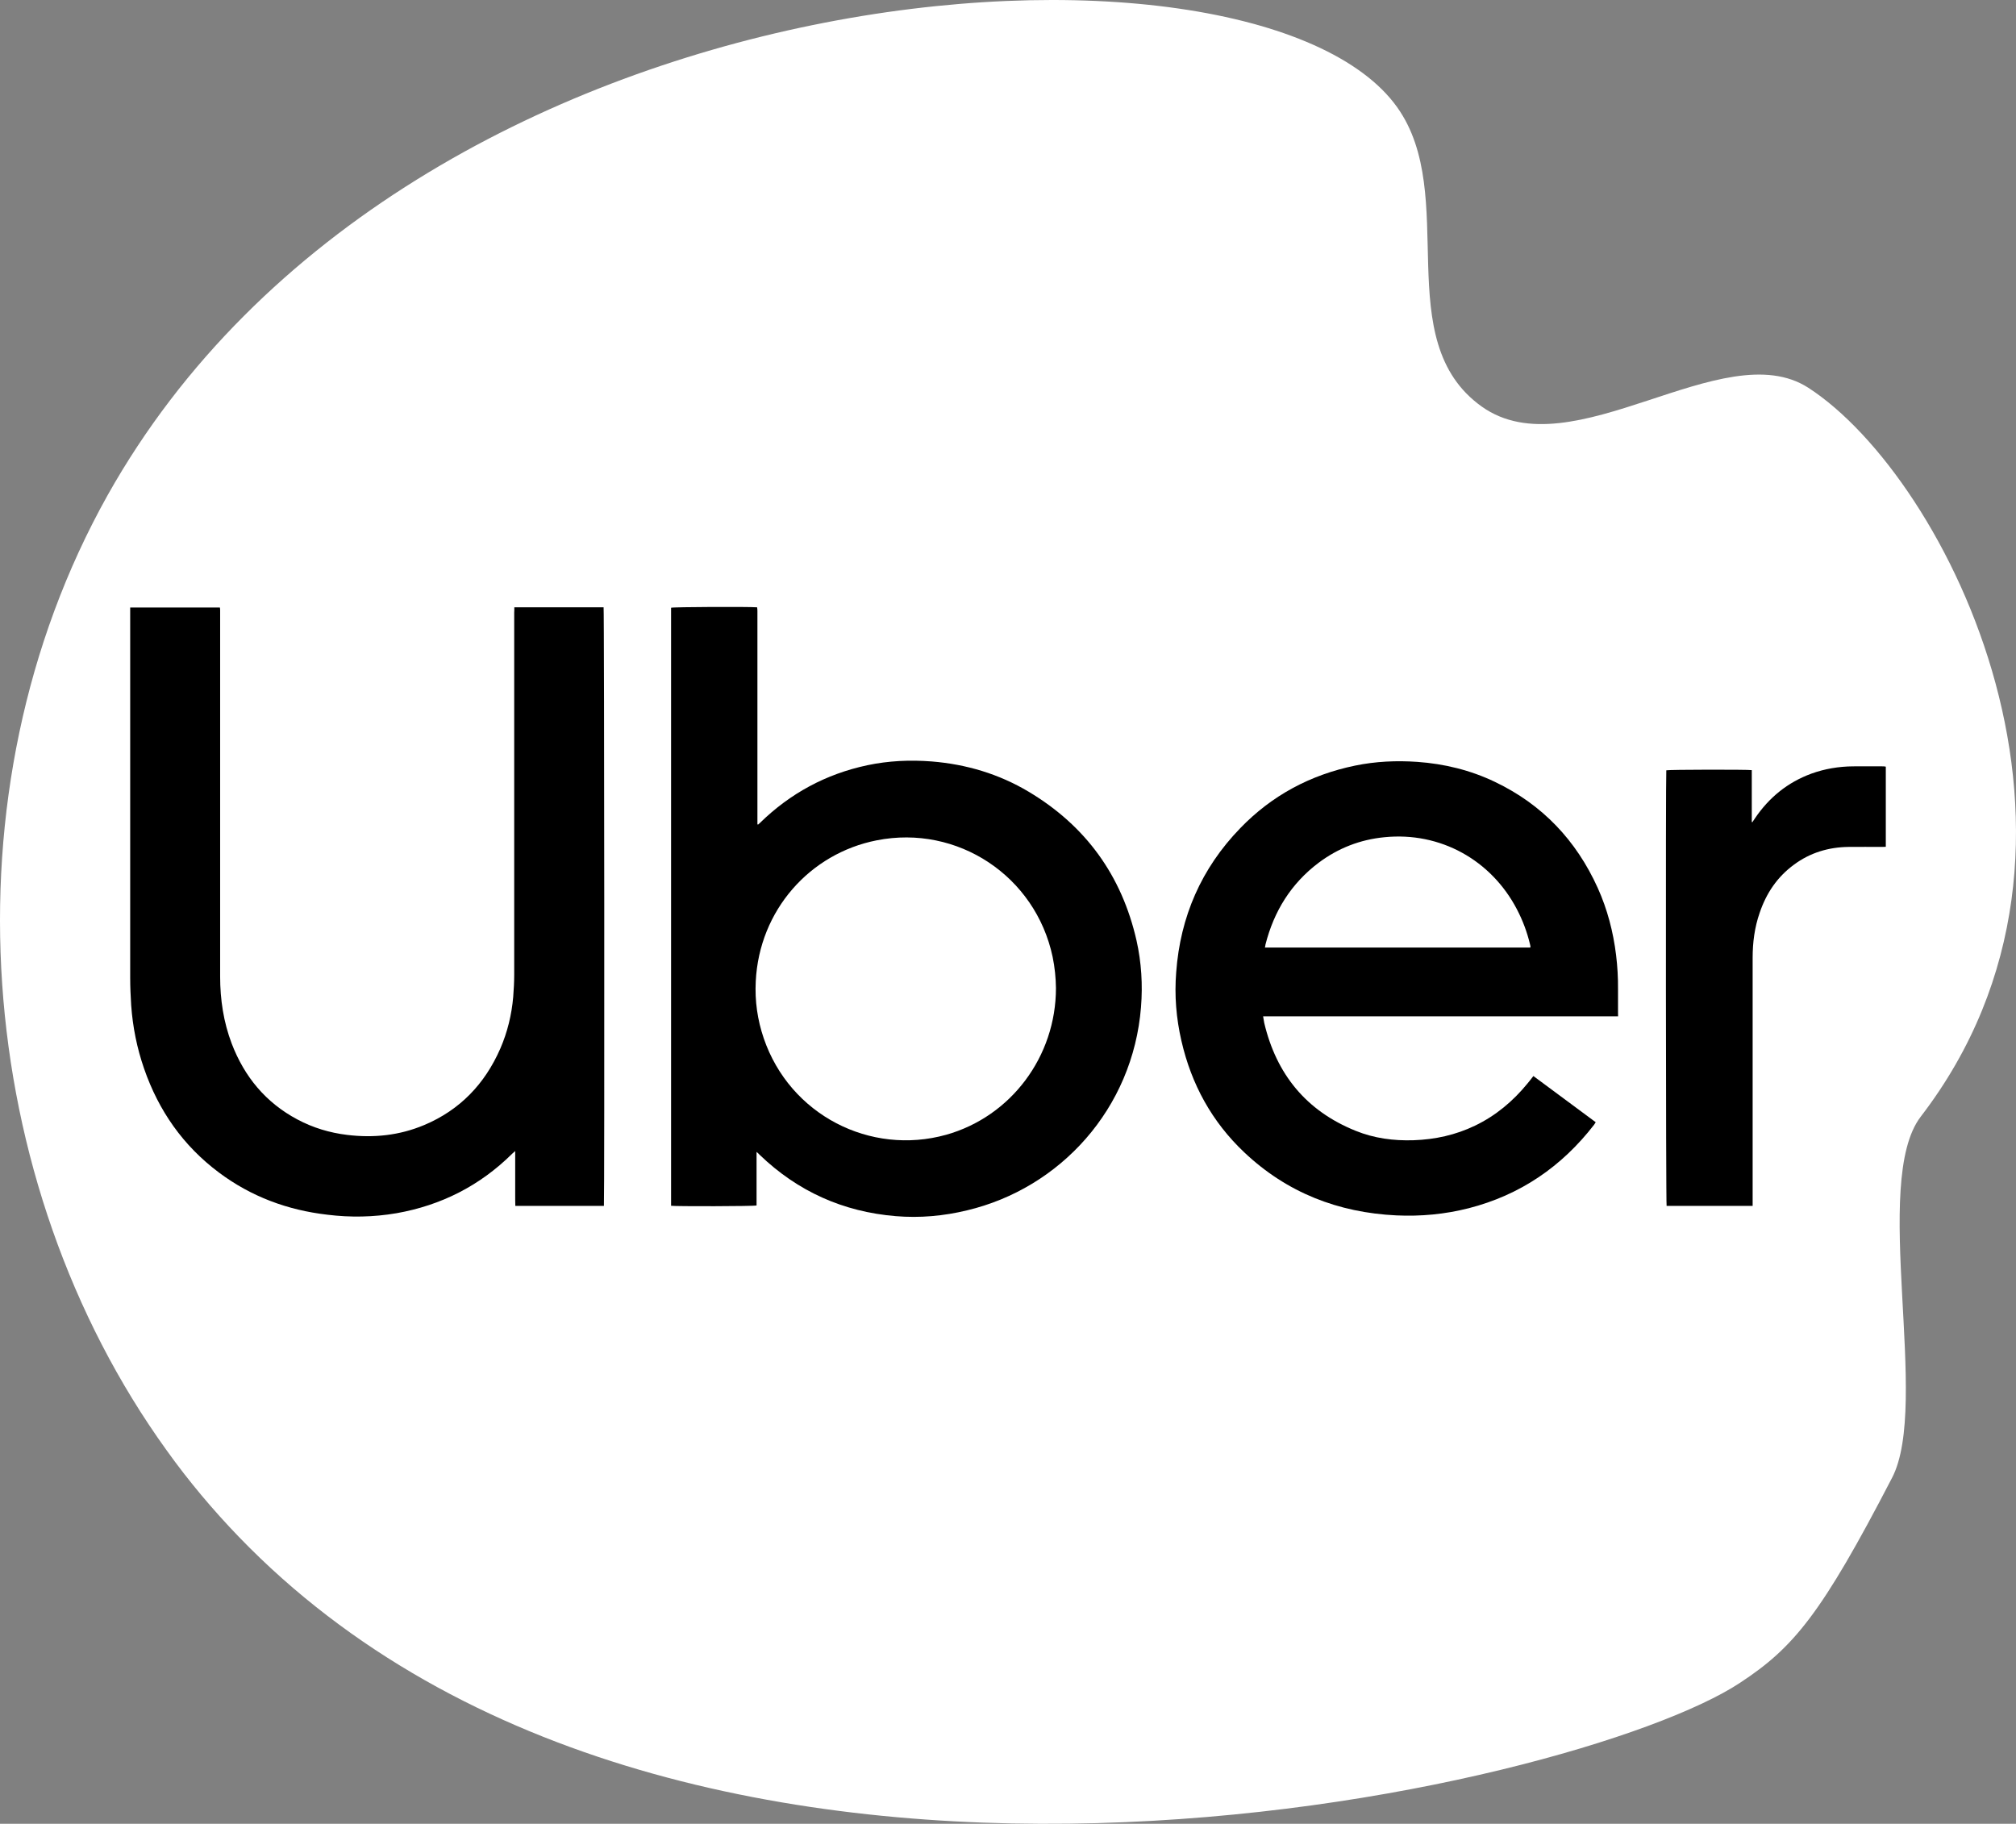
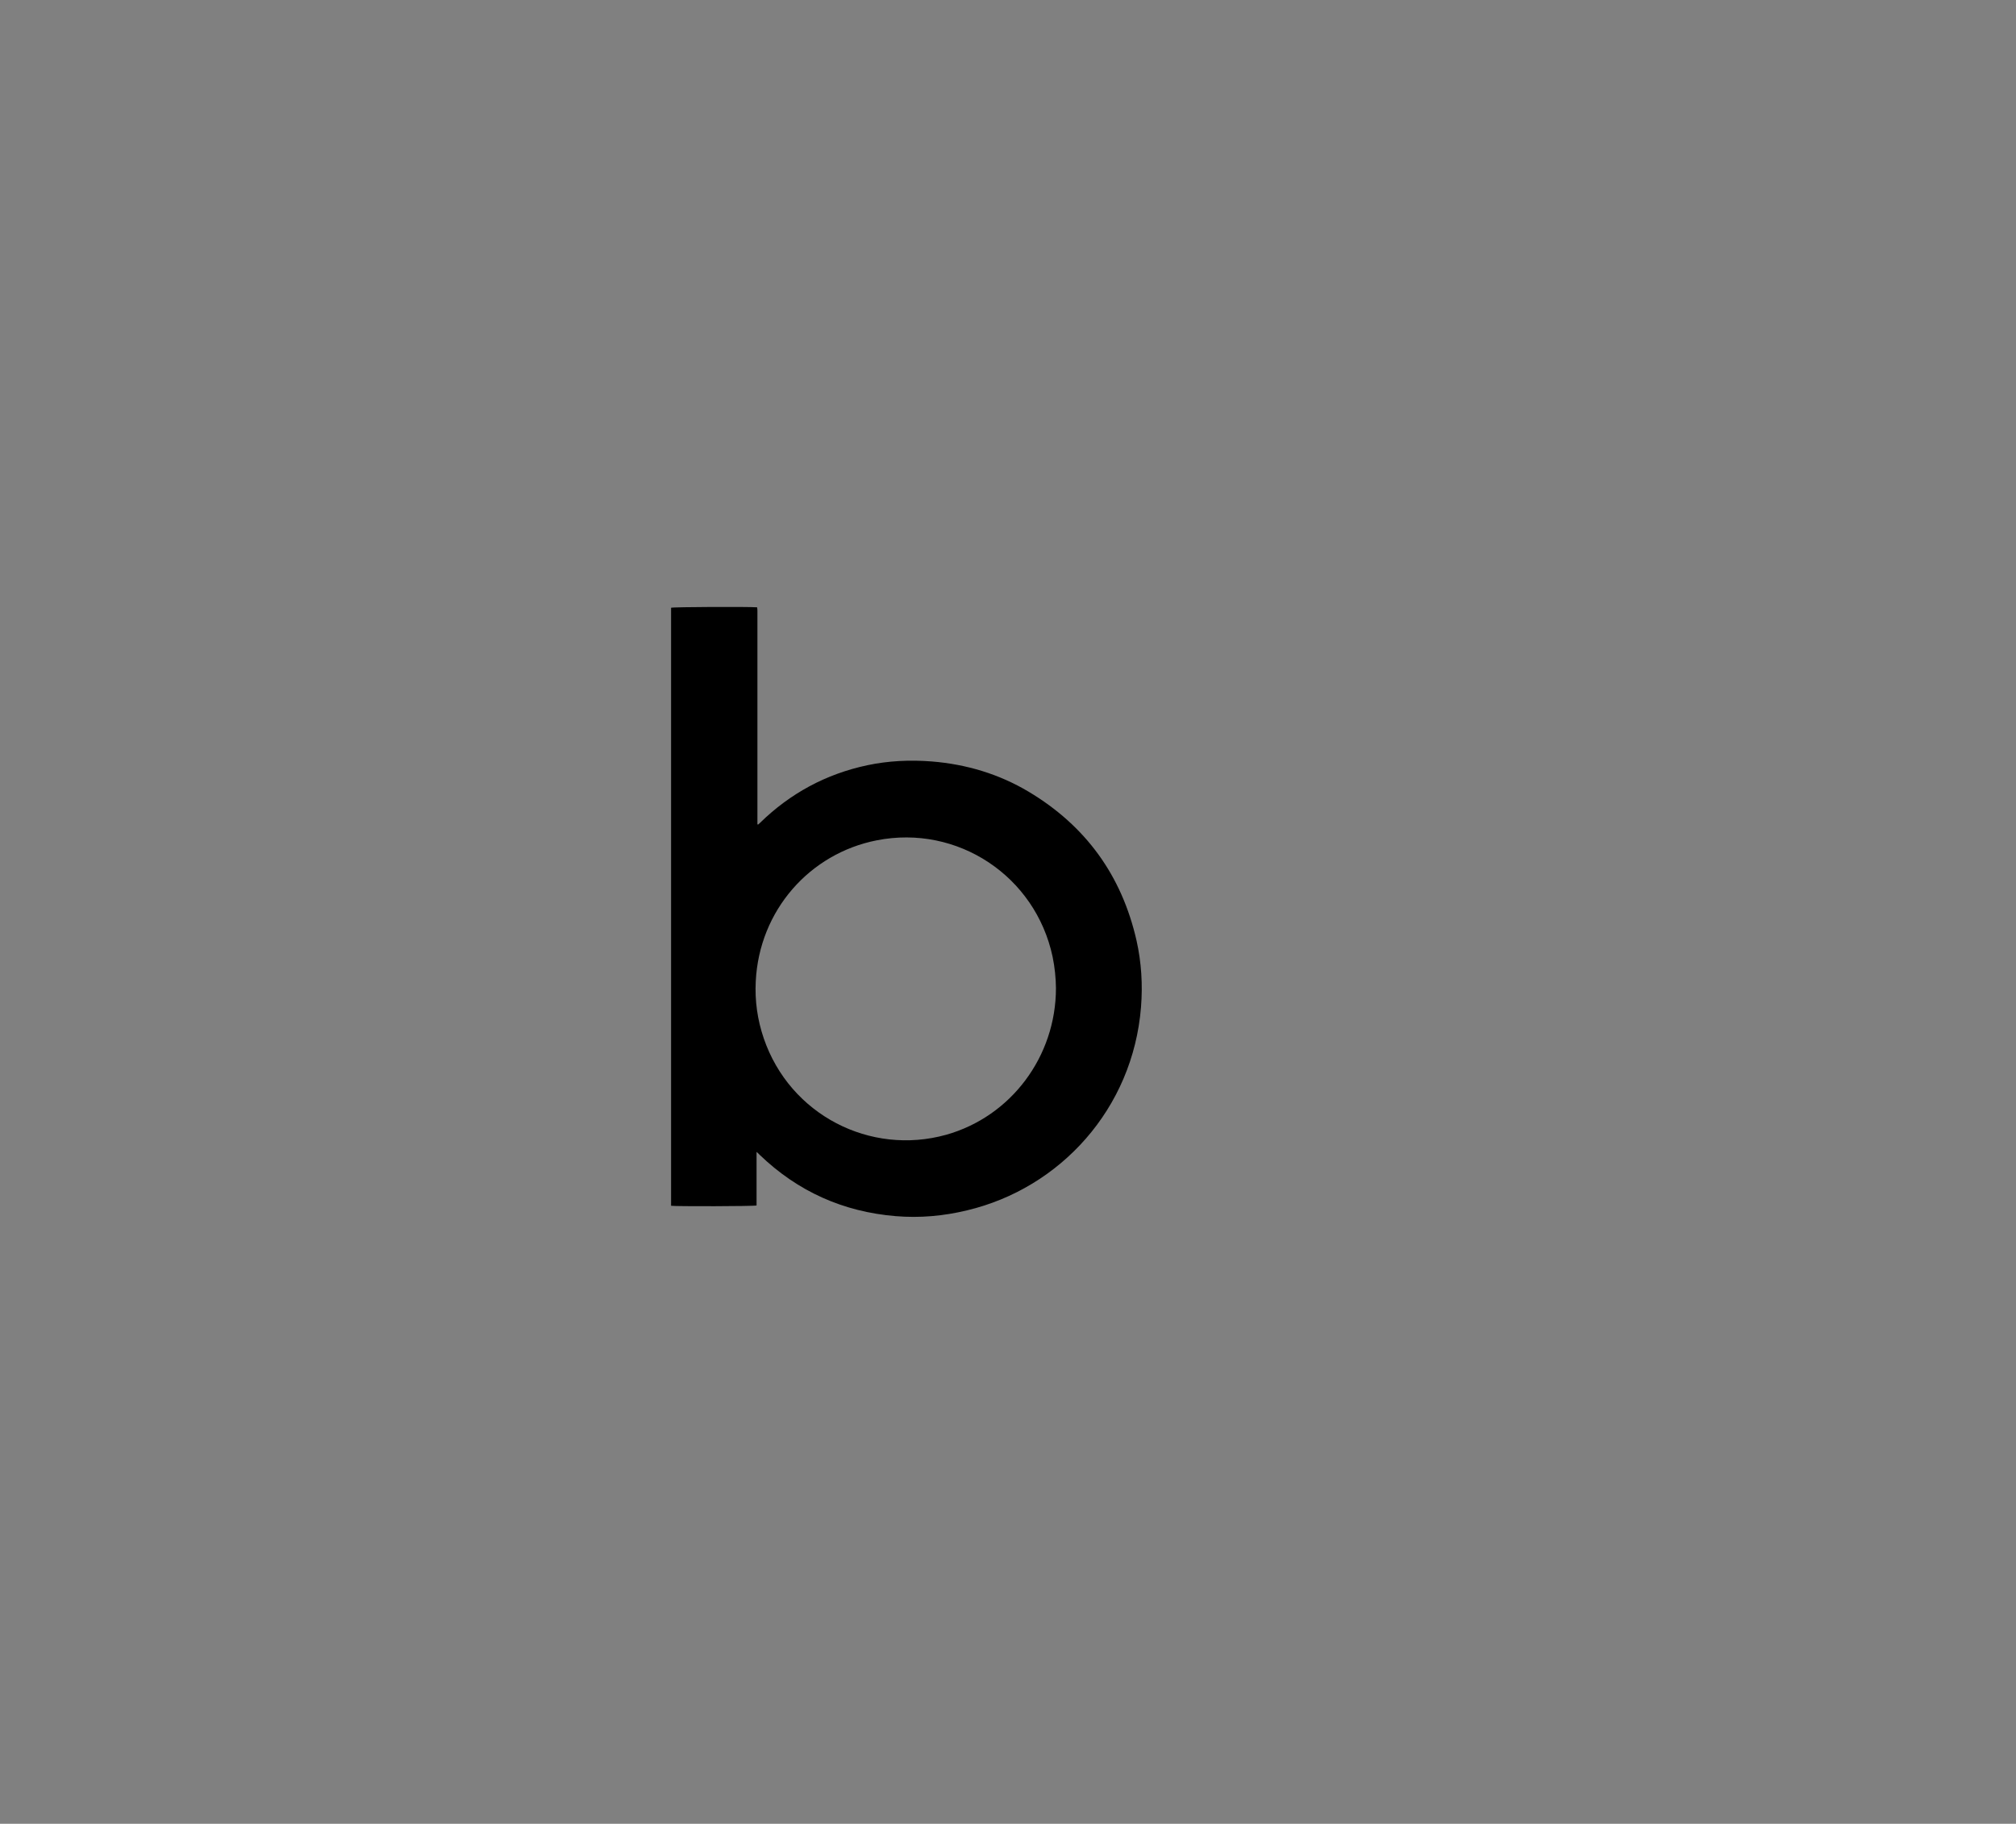
<svg xmlns="http://www.w3.org/2000/svg" id="Modo_de_aislamiento" width="407.408" height="368.583" version="1.1" viewBox="0 0 407.408 368.583">
  <rect x="0" y="0" width="407.408" height="368.583" fill="#808080" stroke="none" />
  <defs>
    <style>
      .st0 {
        fill: #fff;
        isolation: isolate;
      }
    </style>
  </defs>
-   <path class="st0" d="M282.352,21.674c12.7,17.8-1.7,47.1,17.1,60.5,18.3,13,48.8-14.9,66-3.8,28.1,18.2,65.2,92,22.7,147.3-10.1,13.2,2,58.1-5.8,73-14.3,27.6-19.9,34.3-30.7,41.4-32.4,21.5-213.2,64-303.4-29.5-5.2-5.4-10.1-11.2-14.6-17.5C-5.348,238.974-11.948,160.274,21.752,100.074,82.752-8.626,253.752-18.426,282.352,21.674Z" />
  <g>
-     <path d="M103.94,122.735h18.04c.138.489.2,119.981.063,120.972h-17.902c-.026-.703-.026-1.418-.026-2.12v-8.97c-.288.251-.464.401-.602.54-6.524,6.461-14.352,10.437-23.397,12.031-4.629.79-9.308.878-13.951.301-8.054-.928-15.405-3.651-21.928-8.531-7.239-5.419-12.169-12.482-15.117-20.988-1.443-4.165-2.296-8.418-2.61-12.821-.112-1.843-.2-3.662-.2-5.493v-74.881h18.127c.025.164.05.338.05.514v74.079c0,4.641.69,9.195,2.334,13.524,2.572,6.724,6.887,11.943,13.273,15.342,3.149,1.681,6.524,2.697,10.061,3.124,5.357.652,10.55.113,15.544-1.982,7.238-3.035,12.282-8.317,15.405-15.456,1.443-3.325,2.295-6.837,2.609-10.437.113-1.505.201-2.985.201-4.491v-73.175c.025-.363.025-.677.025-1.078l.002-.003v0Z" />
    <path d="M152.891,232.792v10.826c-.528.176-16.384.201-17.275.063v-120.859c.489-.164,15.493-.226,17.387-.088.036.238.062.464.062.714v43.143c.051.025.088.025.138.05.113-.113.263-.226.376-.338,6.097-5.959,13.322-9.873,21.691-11.654,4.278-.904,8.618-1.104,12.997-.766,7.001.565,13.586,2.522,19.62,6.123,11.541,6.9,18.805,16.936,21.791,30.071.991,4.415,1.267,8.932.903,13.473-1.644,20.511-16.309,36.582-35.176,41.06-4.729,1.141-9.522,1.569-14.376,1.167-10.639-.878-19.821-4.993-27.512-12.395-.201-.225-.364-.363-.628-.589l.001-.001h0ZM213.396,199.686c-.025-2.032-.238-4.19-.677-6.323-3.462-16.308-19.207-26.771-35.553-23.535-13.524,2.66-23.735,14.152-24.438,28.503-.2,3.939.338,7.766,1.618,11.517,5.294,15.48,21.527,23.761,36.87,19.482,13.097-3.688,22.179-15.806,22.179-29.644l.001.001h0Z" />
-     <path d="M326.992,205.394h-71.734c.088.502.138.903.226,1.33,2.459,10.374,8.48,17.776,18.466,21.804,3.738,1.518,7.678,2.044,11.742,1.907,4.316-.15,8.455-1.053,12.37-2.936,4.189-2.007,7.678-4.93,10.625-8.531.401-.477.765-.954,1.192-1.505,4.203,3.124,8.393,6.222,12.595,9.333-.113.201-.226.339-.314.489-6.549,8.48-14.941,14.226-25.378,16.898-4.804,1.217-9.647,1.669-14.578,1.443-11.78-.565-22.129-4.591-30.748-12.734-6.549-6.185-10.701-13.774-12.708-22.544-1.054-4.567-1.431-9.195-1.054-13.875.827-11.215,5.081-20.988,12.935-29.092,6.41-6.649,14.213-10.802,23.234-12.658,4.139-.853,8.305-1.041,12.533-.753,5.47.389,10.751,1.669,15.719,4.051,9.559,4.567,16.41,11.805,20.762,21.415,1.957,4.341,3.136,8.881,3.714,13.587.276,2.296.414,4.591.389,6.912v4.717c.013.225.013.425.013.739l-.001.002h0ZM255.622,191.494h53.63c0-.113.038-.176.038-.226-.038-.15-.063-.263-.088-.401-.59-2.496-1.48-4.855-2.659-7.113-5.194-9.936-15.468-15.694-26.784-14.553-4.905.477-9.334,2.207-13.273,5.155-5.583,4.202-9.045,9.81-10.751,16.534-.026.201-.051.376-.114.603h0Z" />
-     <path d="M354.126,166.166c.175-.251.338-.515.514-.765,2.86-4.228,6.611-7.289,11.428-9.057,2.721-.979,5.532-1.443,8.393-1.468,2.045-.025,4.09,0,6.135,0,.138,0,.301.025.501.063v16.195c-.251,0-.477.025-.74.025-2.259,0-4.529-.025-6.8,0-4.027.05-7.753,1.166-11.002,3.575-3.413,2.496-5.62,5.809-6.951,9.747-1.028,2.948-1.418,5.984-1.418,9.107v50.118h-17.387c-.15-.477-.2-86.674-.062-88.029.489-.15,16.422-.175,17.275-.036v10.462c0,.037.063.063.113.063h.001-0Z" />
  </g>
</svg>